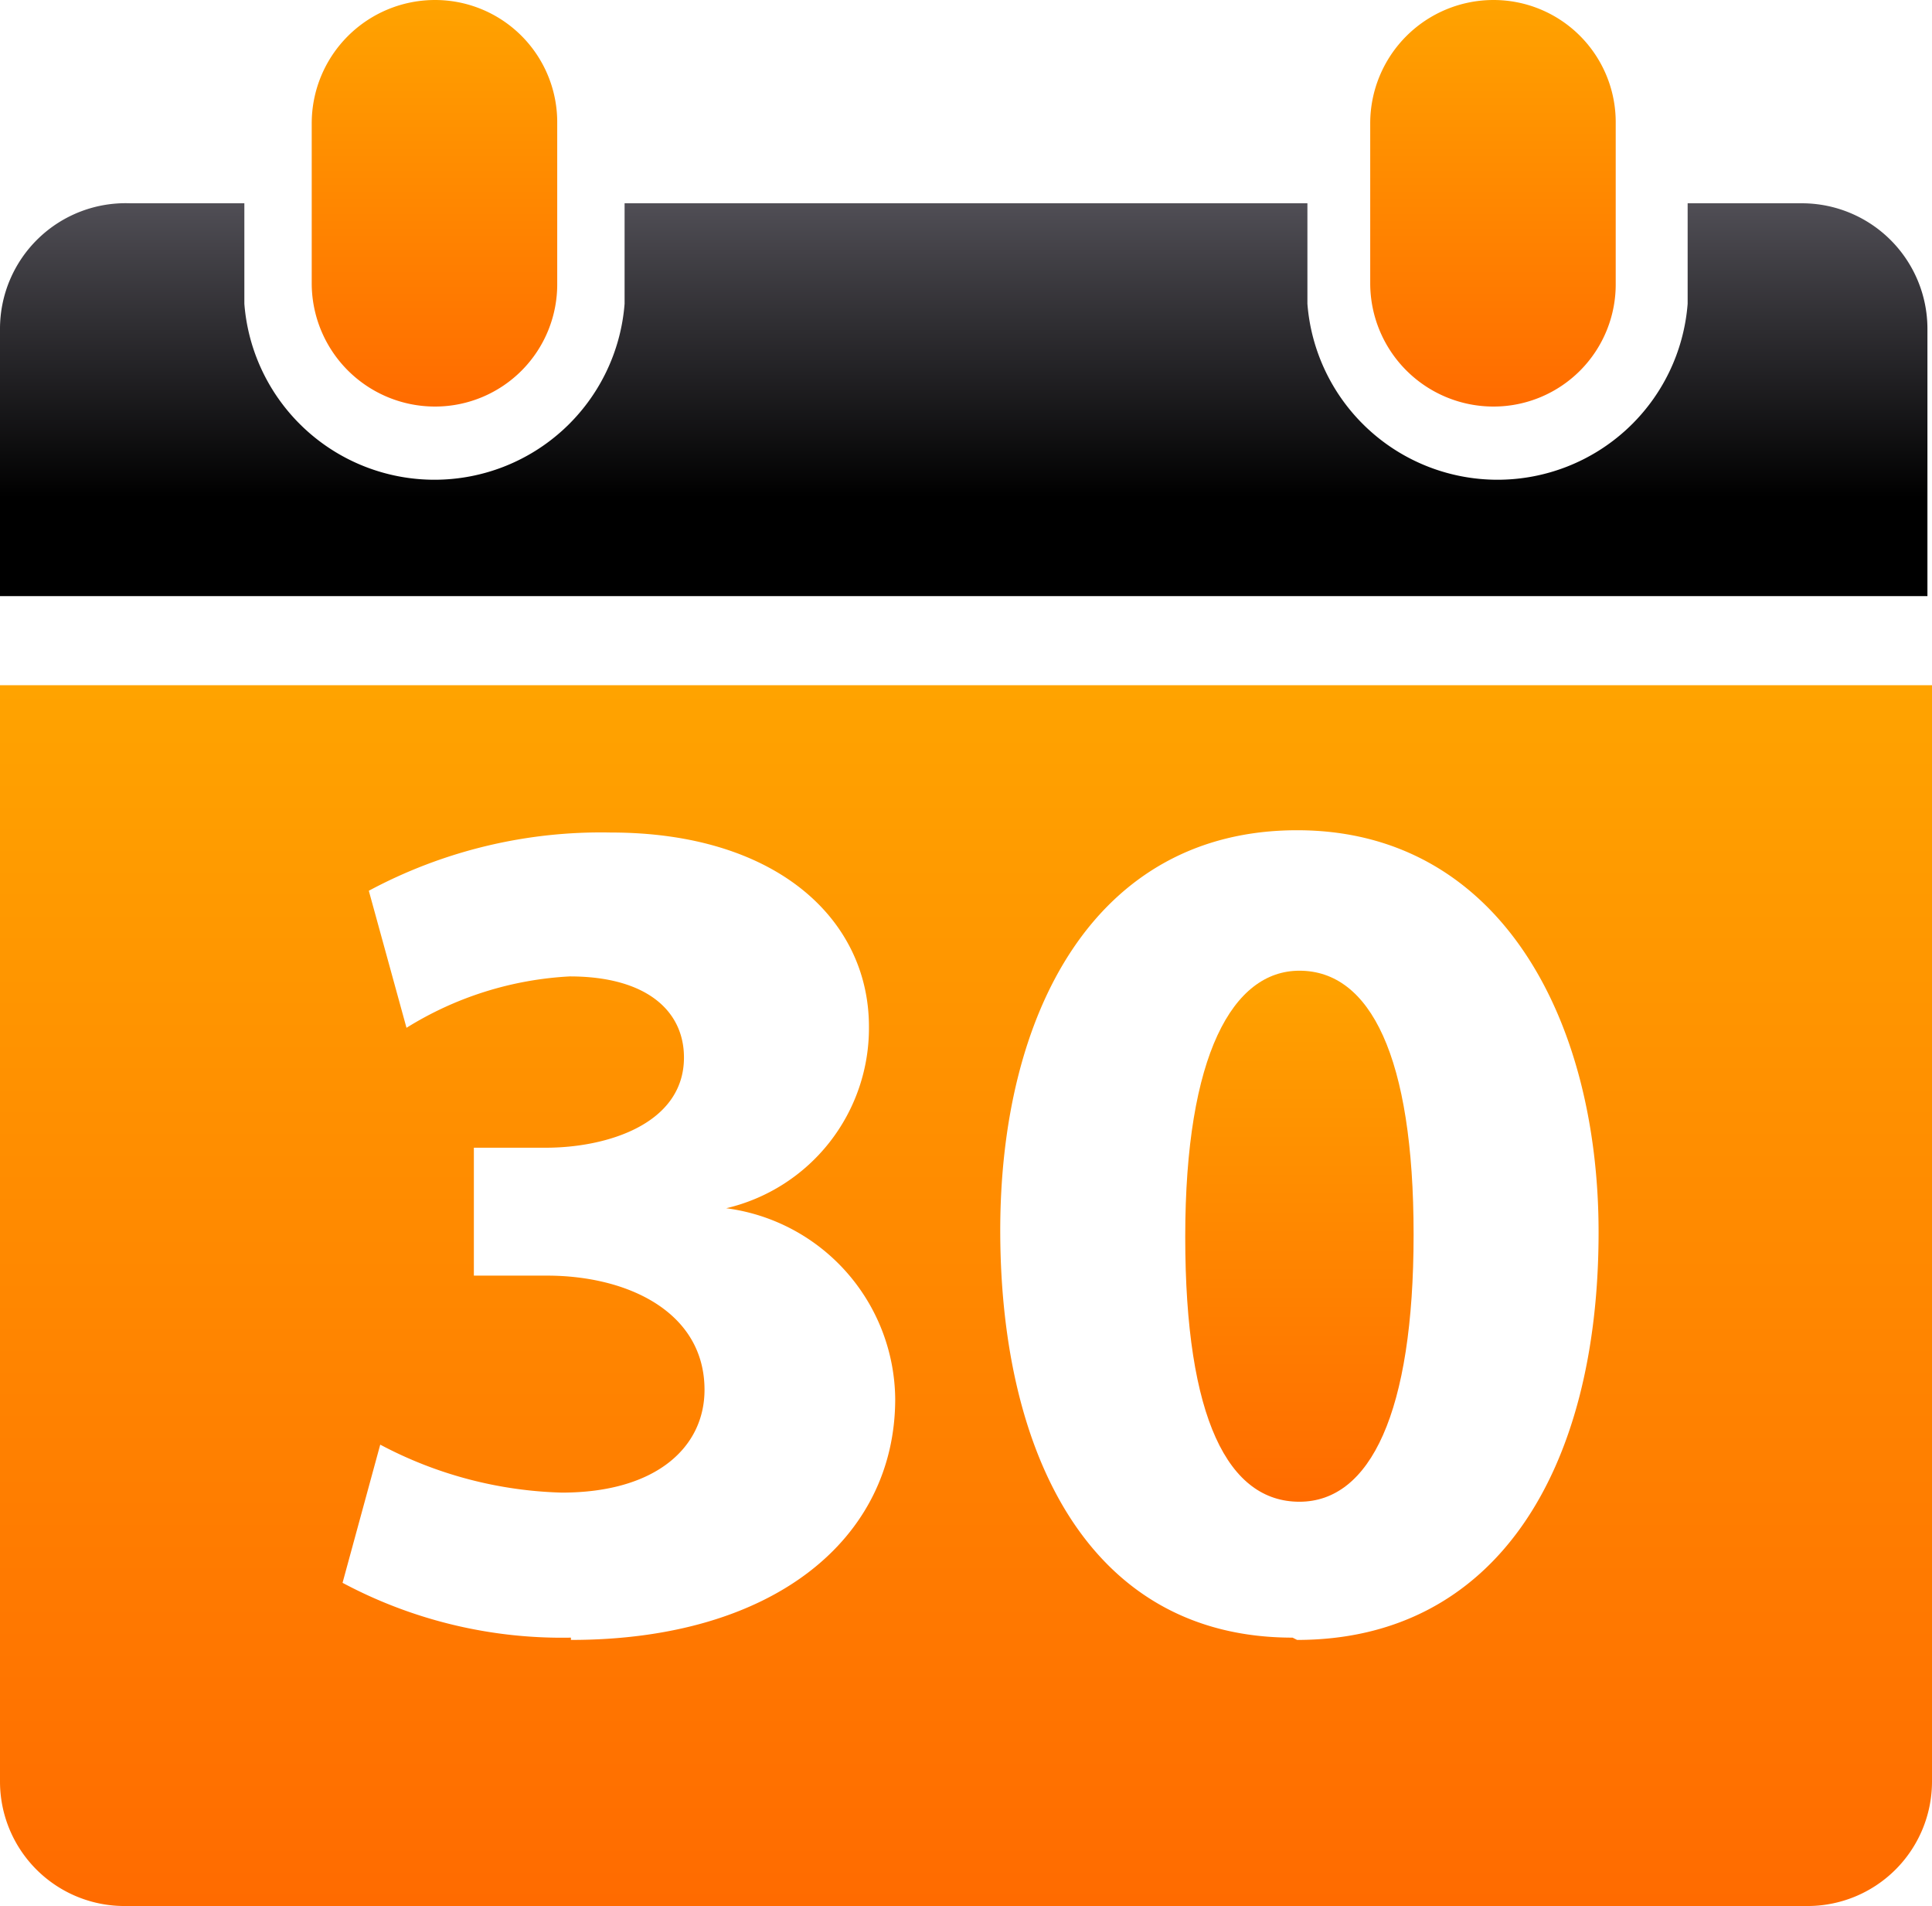
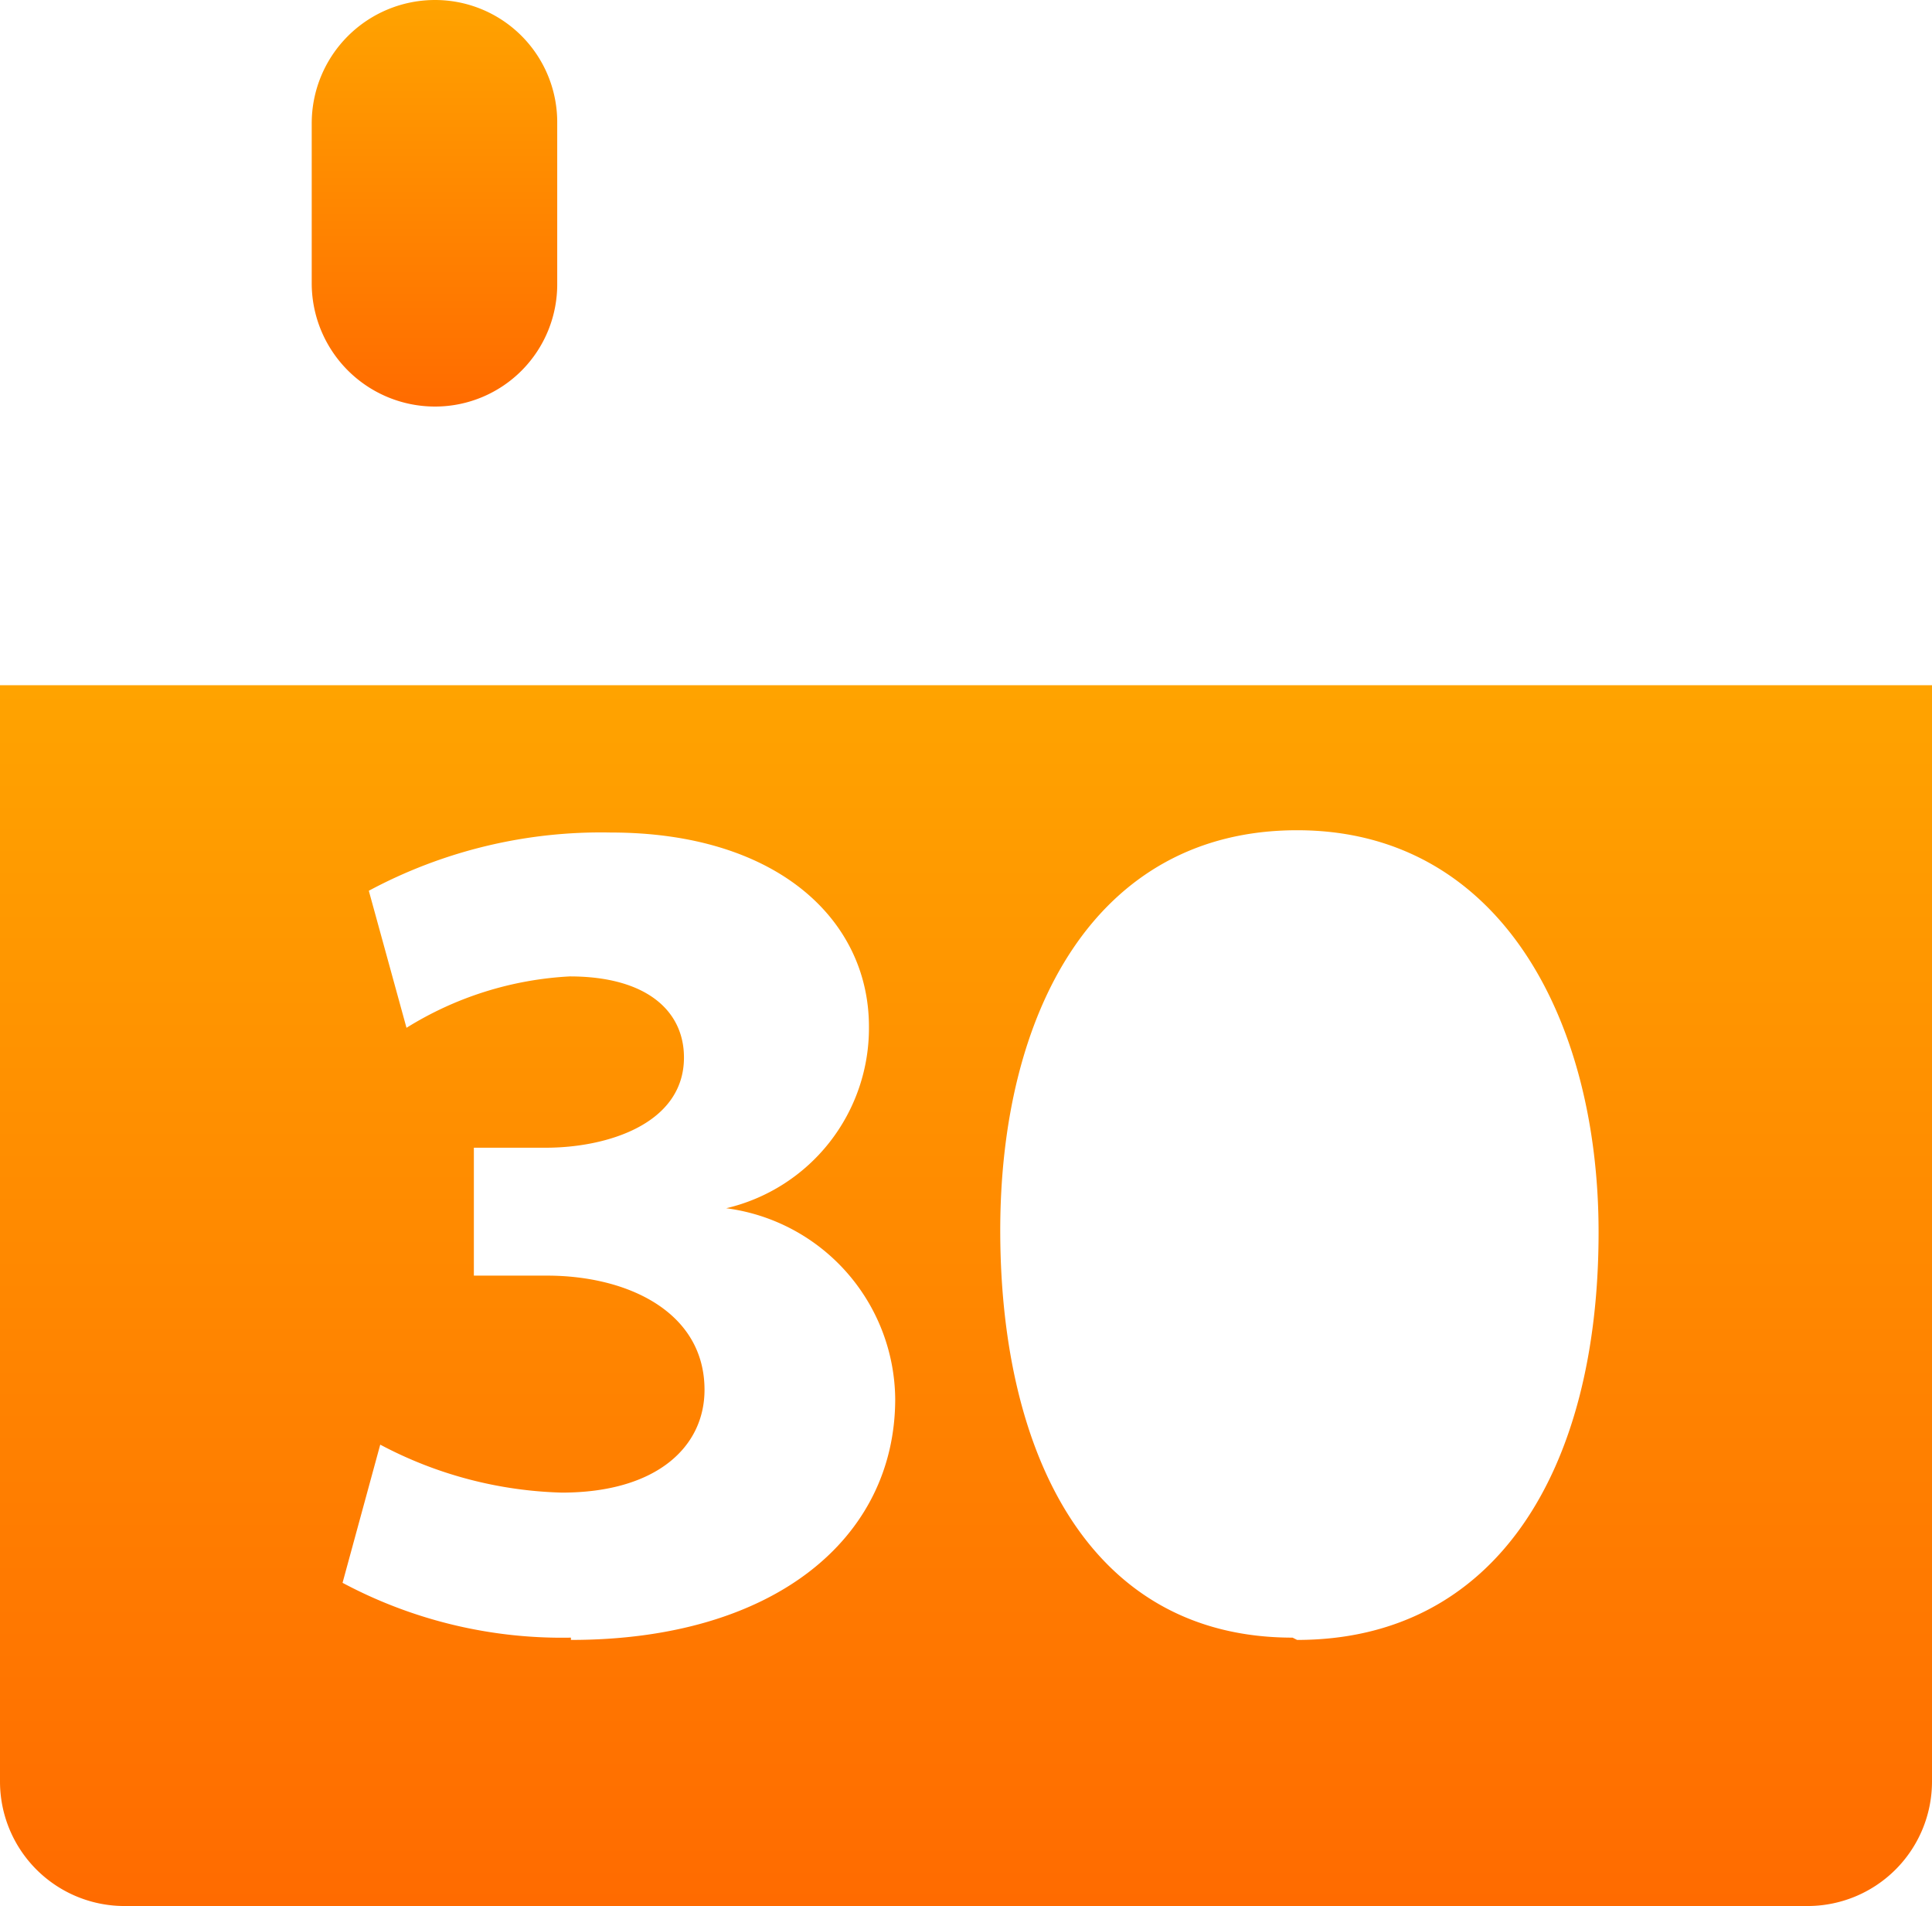
<svg xmlns="http://www.w3.org/2000/svg" xmlns:xlink="http://www.w3.org/1999/xlink" viewBox="0 0 16.92 16.69">
  <defs>
    <style>.cls-1{fill:url(#linear-gradient);}.cls-2{fill:url(#linear-gradient-2);}.cls-3{fill:url(#linear-gradient-3);}.cls-4{fill:url(#linear-gradient-4);}.cls-5{fill:url(#linear-gradient-5);}</style>
    <linearGradient id="linear-gradient" x1="11.37" y1="13.15" x2="11.37" y2="8.5" gradientUnits="userSpaceOnUse">
      <stop offset="0" stop-color="#ff6b00" />
      <stop offset="1" stop-color="#ffa300" />
    </linearGradient>
    <linearGradient id="linear-gradient-2" x1="8.48" y1="16.69" x2="8.48" y2="6.02" xlink:href="#linear-gradient" />
    <linearGradient id="linear-gradient-3" x1="3.81" y1="3.56" x2="3.81" y2="0" xlink:href="#linear-gradient" />
    <linearGradient id="linear-gradient-4" x1="13.07" y1="3.56" x2="13.07" y2="0" xlink:href="#linear-gradient" />
    <linearGradient id="linear-gradient-5" x1="8.44" y1="5.22" x2="8.44" y2="1.78" gradientUnits="userSpaceOnUse">
      <stop offset="0.25" />
      <stop offset="1" stop-color="#504e55" />
    </linearGradient>
    <symbol id="New_Symbol_3" data-name="New Symbol 3" viewBox="0 0 16.92 16.69">
      <g id="calendar">
        <g id="calendar-2" data-name="calendar">
-           <path class="cls-1" d="M11.38,8.5c-.58,0-1,.73-1,2.33s.38,2.32,1,2.32,1-.78,1-2.34S12,8.5,11.38,8.5Z" />
          <path class="cls-2" d="M0,6V15.6a1.09,1.09,0,0,0,1.1,1.09H15.82a1.09,1.09,0,0,0,1.1-1.09V6Zm5,8.34a4.08,4.08,0,0,1-2-.48l.33-1.21a3.59,3.59,0,0,0,1.59.42c.83,0,1.25-.4,1.25-.9,0-.68-.67-1-1.38-1H4.15V10.05h.63c.54,0,1.21-.21,1.21-.79,0-.41-.33-.71-1-.71A3,3,0,0,0,3.56,9L3.23,7.8a4.3,4.3,0,0,1,2.12-.51c1.45,0,2.26.76,2.26,1.7a1.62,1.62,0,0,1-1.25,1.59v0a1.7,1.7,0,0,1,1.48,1.67C7.84,13.47,6.78,14.36,5,14.36Zm6.32,0c-1.77,0-2.55-1.59-2.56-3.53s.83-3.54,2.6-3.54S14,8.92,14,10.79C14,12.89,13.09,14.36,11.36,14.36Z" />
          <path class="cls-3" d="M4.88,2.48A1.07,1.07,0,0,1,3.81,3.56h0A1.08,1.08,0,0,1,2.73,2.48V1.08A1.08,1.08,0,0,1,3.81,0h0A1.07,1.07,0,0,1,4.88,1.08Z" />
-           <path class="cls-4" d="M14.15,2.48a1.07,1.07,0,0,1-1.07,1.08h0A1.08,1.08,0,0,1,12,2.48V1.08A1.08,1.08,0,0,1,13.08,0h0a1.07,1.07,0,0,1,1.07,1.08Z" />
-           <path class="cls-5" d="M15.78,1.78h-1v.88a1.67,1.67,0,0,1-3.33,0V1.78H5.47v.88a1.67,1.67,0,0,1-3.33,0V1.78h-1A1.1,1.1,0,0,0,0,2.88V5.22H16.88V2.88A1.1,1.1,0,0,0,15.78,1.78Z" />
        </g>
      </g>
    </symbol>
  </defs>
  <title>Asset 9</title>
  <g id="Layer_2" data-name="Layer 2">
    <g id="Capa_1" data-name="Capa 1">
      <use width="16.92" height="16.69" xlink:href="#New_Symbol_3" />
    </g>
  </g>
</svg>